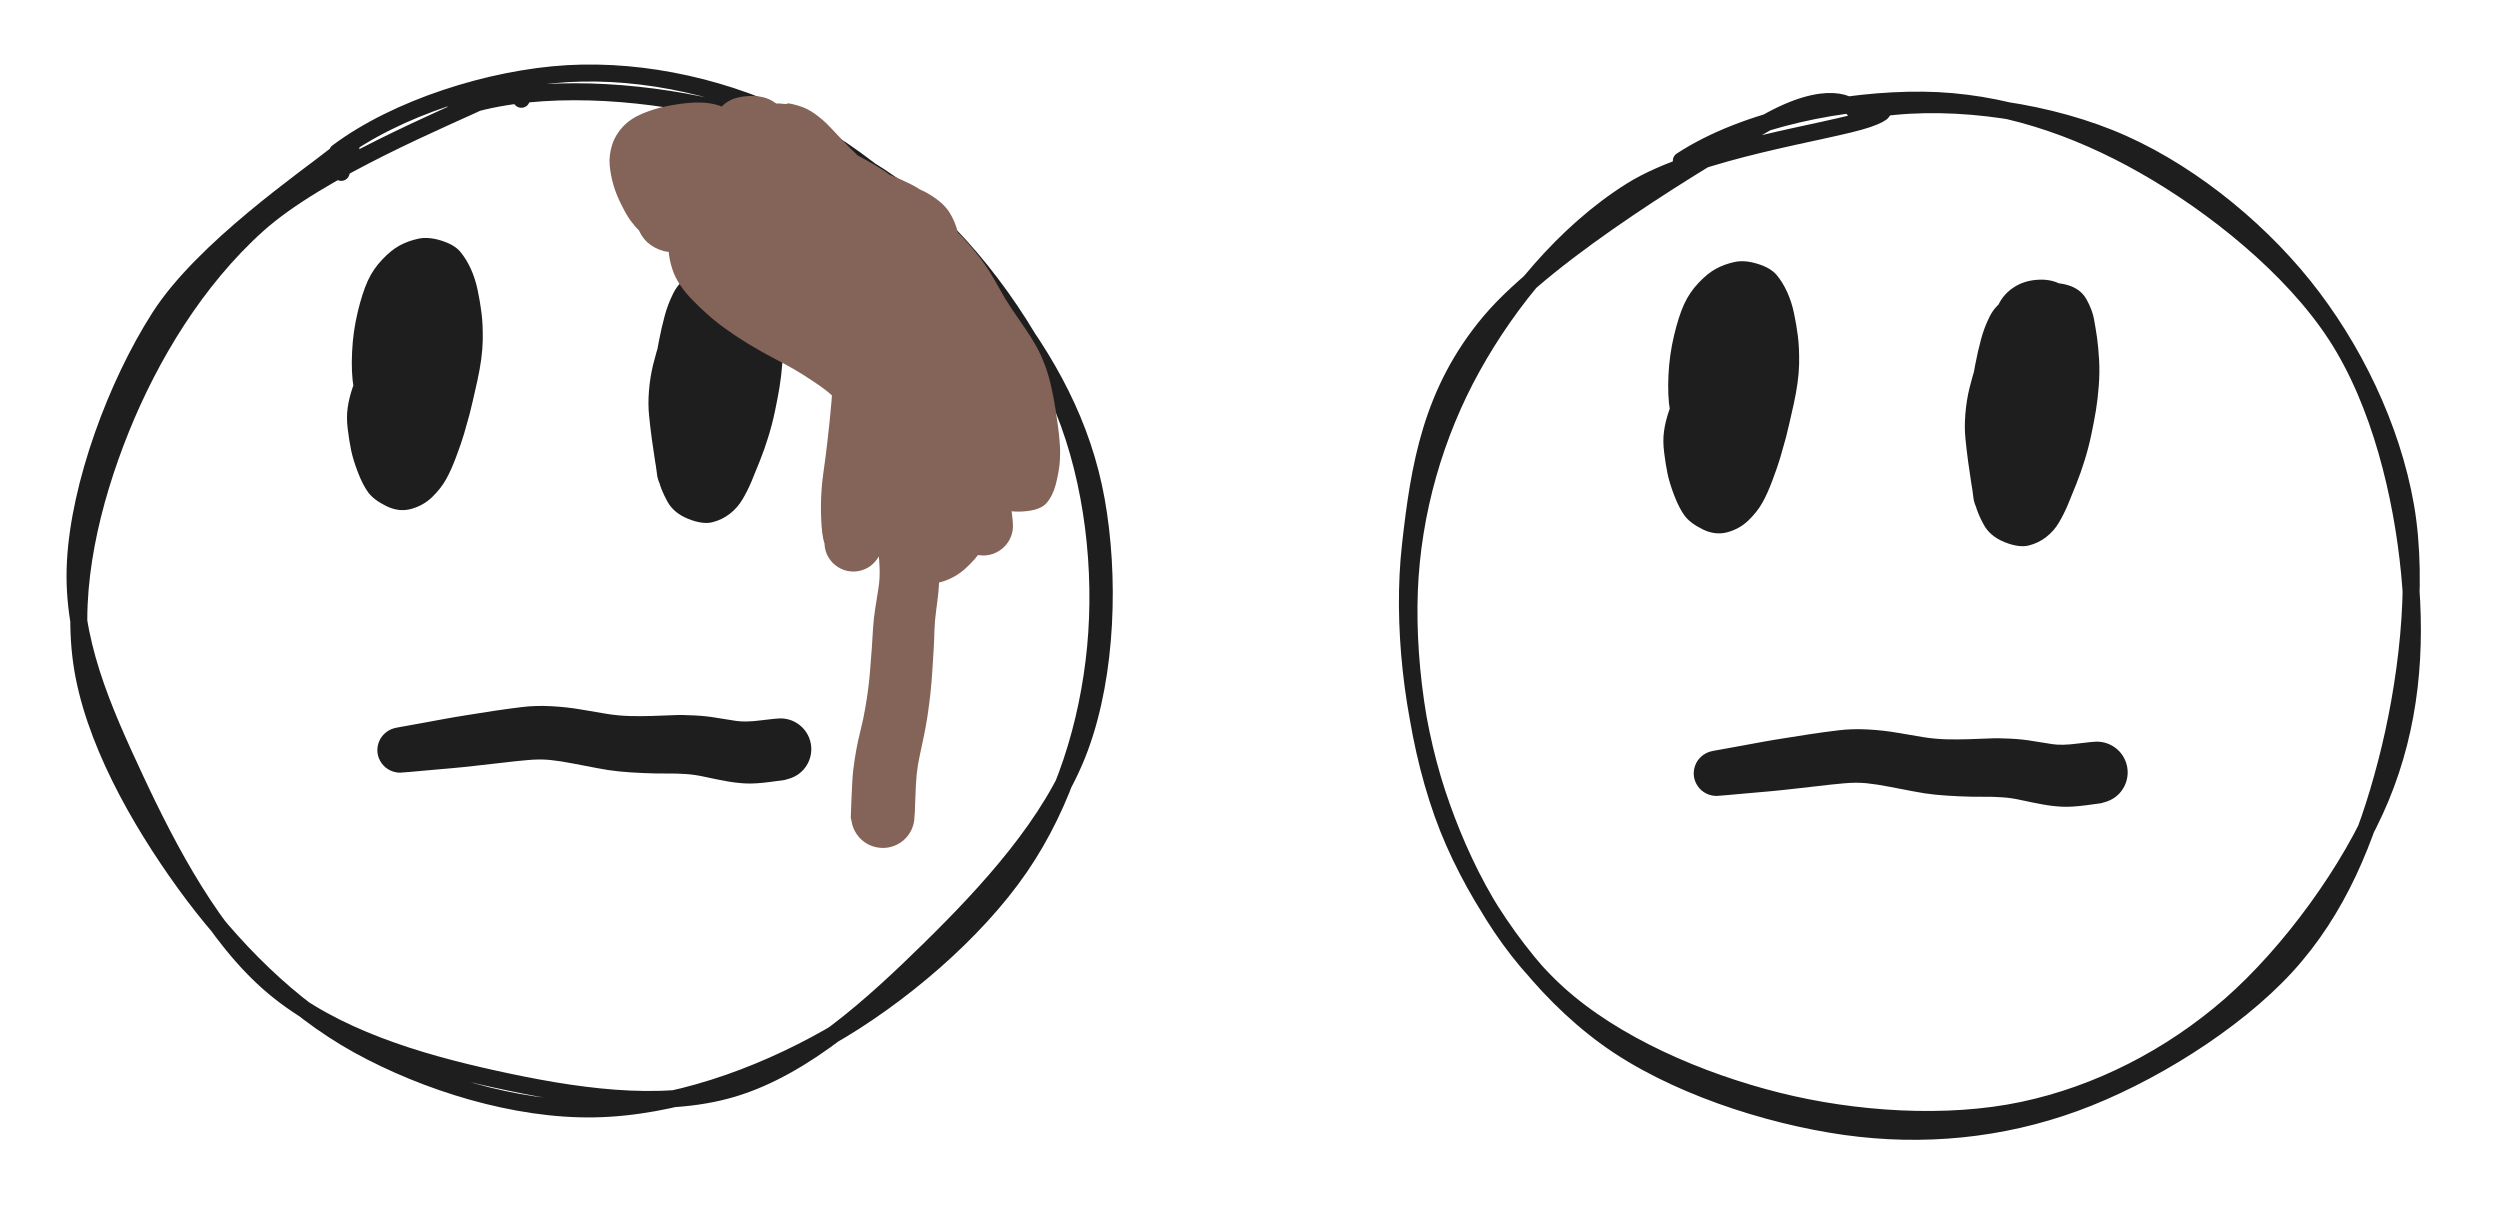
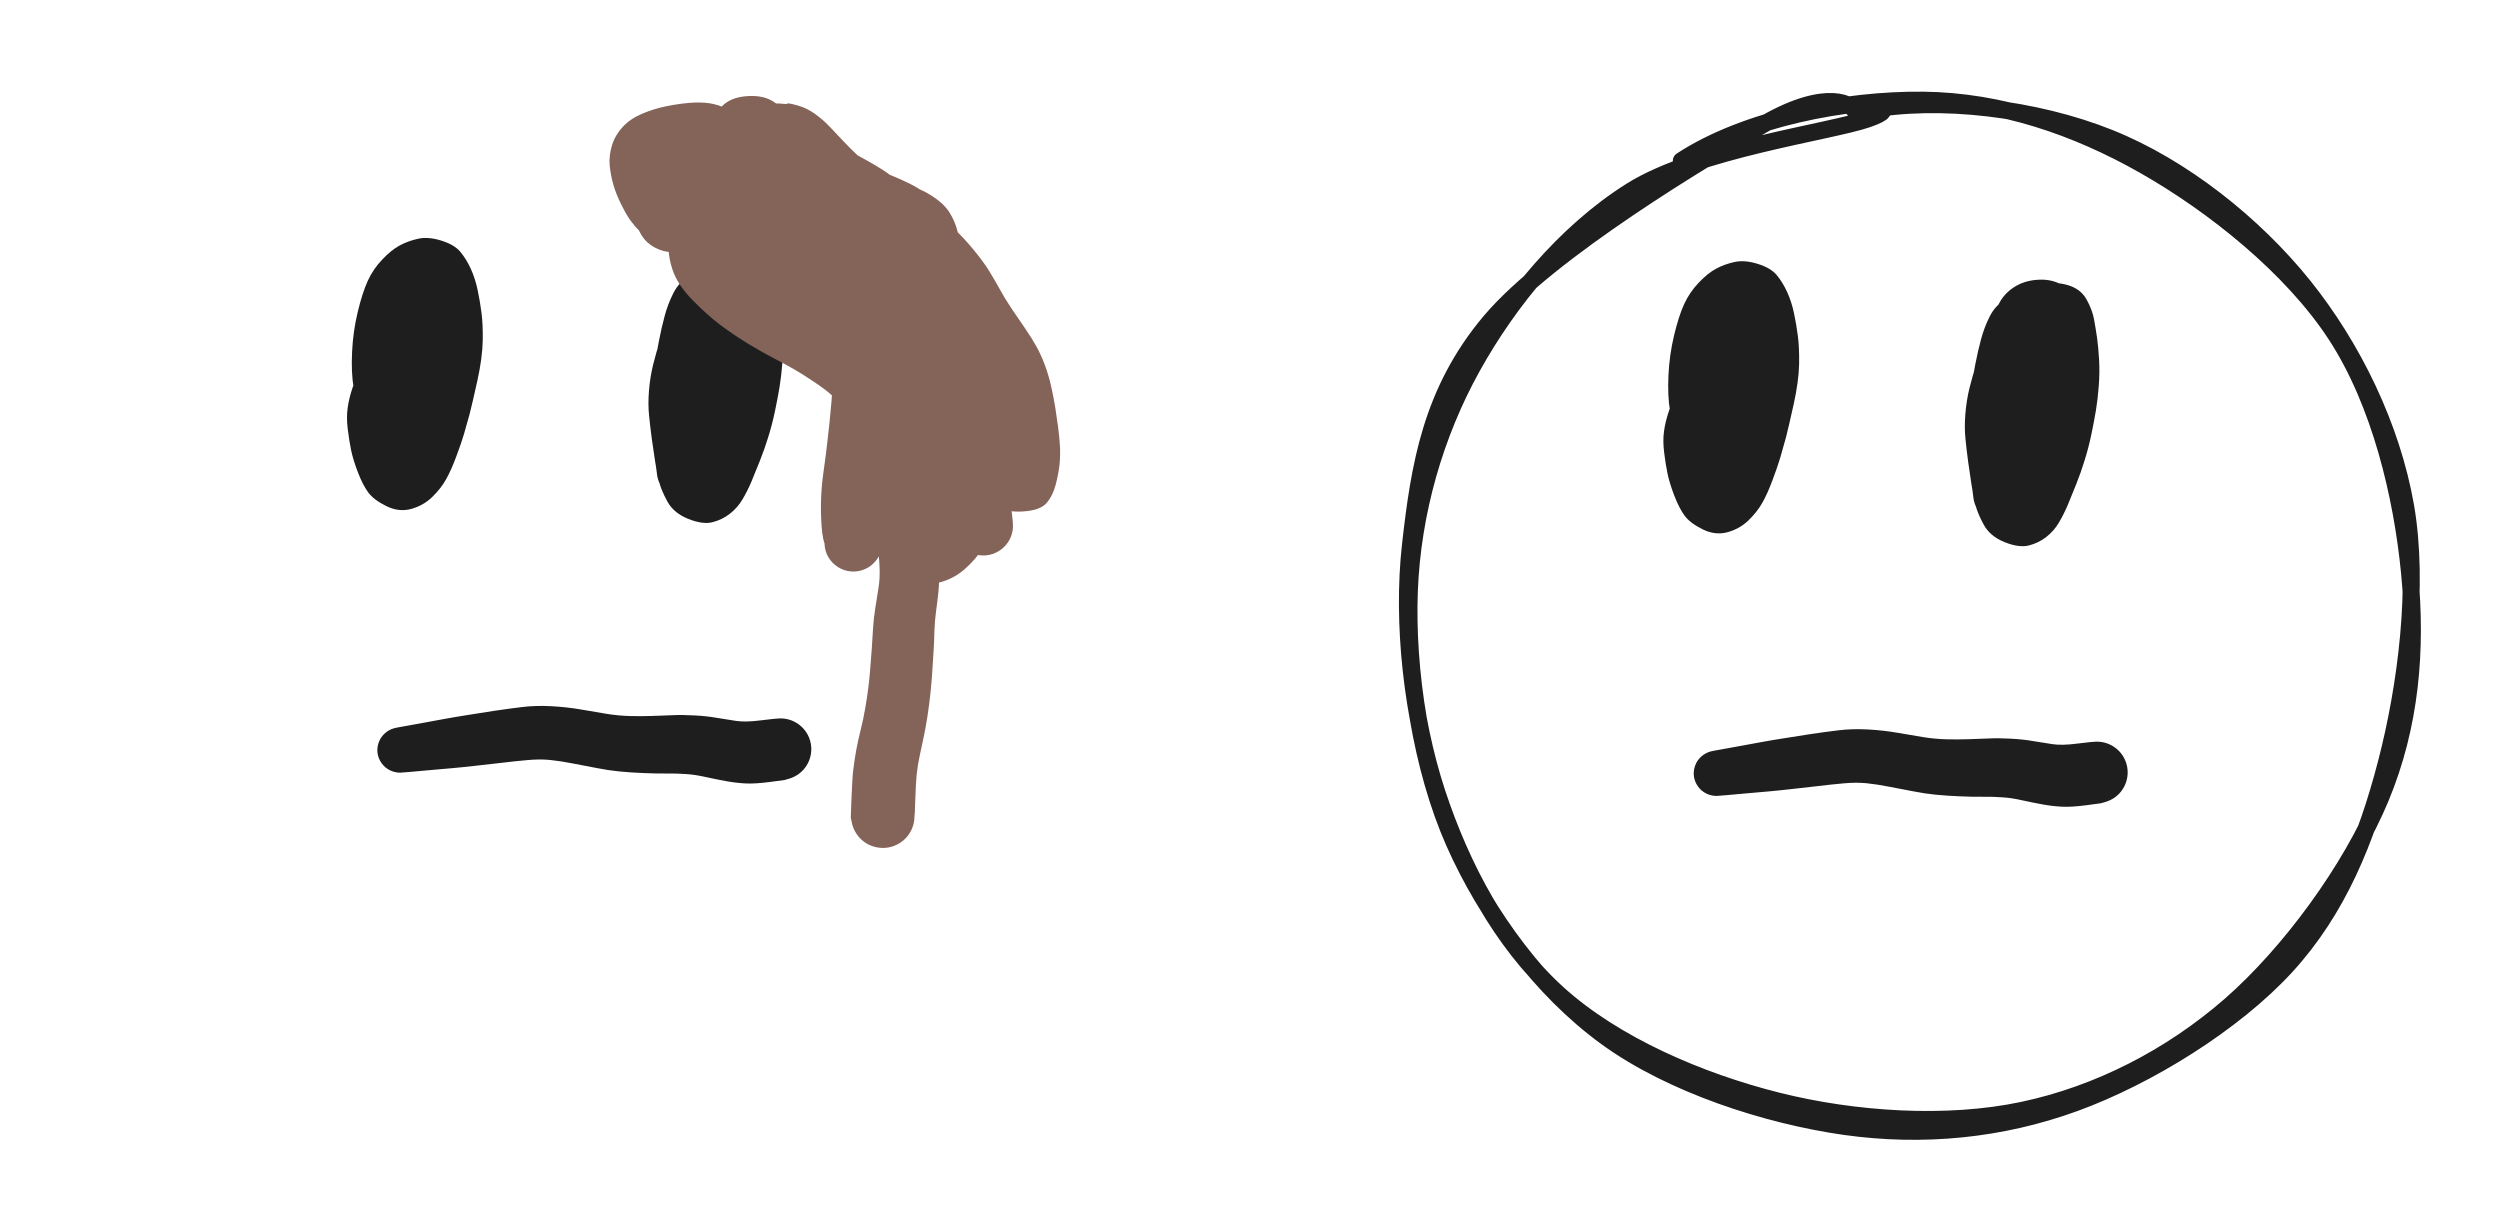
<svg xmlns="http://www.w3.org/2000/svg" viewBox="0 0 294.175 142.386" width="588.35" height="284.772">
  <path fill="#fff" d="M0 0h294.175v142.386H0z" />
-   <path d="M53.599 12.873c8.179-2.943 19.544-2.403 28.56-.576 9.017 1.827 18.365 5.577 25.53 11.54 7.164 5.962 13.908 15.524 17.44 24.25 3.54 8.713 4.641 19.079 3.79 28.074-.86 8.997-3.666 18.237-8.907 25.89-5.241 7.652-14.187 15.29-22.538 20.024-8.359 4.744-18.368 8.258-27.591 8.407-9.222.159-19.702-3.085-27.728-7.508-8.027-4.433-14.993-11.533-20.42-19.043-5.426-7.51-10.874-17.116-12.13-26.018-1.245-8.904 1.163-18.846 4.613-27.427 3.452-8.57 8.83-17.513 16.091-24.036 7.27-6.524 22.325-12.649 27.491-15.114 5.178-2.457 3.437-.778 3.549.347m-21.63 6.228c6.897-5.182 17.983-8.721 27.084-9.247 9.103-.516 19.073 1.717 27.52 6.124 8.458 4.405 17.425 12.95 23.202 20.29 5.779 7.352 9.885 14.95 11.472 23.766 1.587 8.817 1.323 20.357-1.937 29.154-3.258 8.806-10.827 16.996-17.632 23.68-6.805 6.682-14.673 13.863-23.228 16.414-8.546 2.549-19.07.845-28.057-1.137-8.997-1.981-18.868-4.903-25.899-10.773-7.03-5.87-12.403-16.112-16.296-24.445-3.895-8.343-7.554-16.516-7.076-25.582.467-9.075 4.788-20.84 9.92-28.851 5.14-8.013 17.358-16.387 20.919-19.23 3.562-2.834.025 1.308.44 2.21" stroke="#1e1e1e" stroke-width="2" fill="none" stroke-linecap="round" />
  <path fill="#1e1e1e" d="m46.702 85.616.916-.164q.927-.156 2.206-.4 1.28-.234 2.501-.46 1.221-.225 2.723-.46 1.511-.244 3.122-.492 1.603-.238 3.24-.439 1.629-.2 3.448-.103 1.83.095 3.555.396 1.726.301 3.016.51 1.29.21 2.688.252 1.407.032 2.612-.01 1.207-.033 2.34-.085 1.132-.063 2.606.02 1.474.073 2.663.286 1.198.2 2.3.365 1.101.163 2.906-.071 1.815-.236 2.402-.224.598.02 1.15.227.552.198 1.016.57.464.37.785.872.32.502.458 1.078.149.576.098 1.168-.051.592-.291 1.129-.23.546-.623.992-.395.437-.92.73-.516.292-1.096.401-.581.11-1.167.027-.585-.072-1.116-.343-.53-.262-.95-.68-.42-.417-.685-.956-.263-.53-.342-1.114-.08-.585.034-1.165.112-.59.405-1.105.294-.514.735-.906.44-.403.985-.628.543-.235 1.132-.285.589-.049 1.173.094.575.144 1.073.47.497.316.873.78.365.465.57 1.013.207.557.217 1.151.02.593-.156 1.162-.175.568-.524 1.05-.348.48-.826.828-.479.337-1.05.515l-.563.167-1.764.239q-1.765.229-2.883.168-1.119-.06-2.257-.27-1.138-.209-2.396-.482-1.25-.285-2.328-.351-1.07-.077-2.29-.064-1.229.015-2.732-.054-1.501-.059-2.79-.187-1.299-.127-2.626-.391l-2.808-.538q-1.483-.294-2.71-.42-1.229-.127-2.684.01-1.466.127-3.074.325-1.619.189-3.14.354-1.51.174-2.748.281-1.236.107-2.533.222-1.297.105-2.233.202-.927.085-1.248.098-.322.003-.636-.075-.312-.07-.605-.221-.282-.144-.532-.352-.24-.21-.428-.477-.186-.257-.308-.564-.121-.296-.164-.613-.043-.317-.005-.635.036-.328.147-.626.11-.307.286-.573.186-.268.42-.48.241-.225.524-.375.28-.159.593-.241l.313-.073ZM42.28 49.354l-.186-1.004q-.187-1.004-.484-2.75-.295-1.736-.181-4.174.114-2.437.664-4.711.541-2.263 1.18-3.662.646-1.41 1.716-2.523 1.06-1.122 2.048-1.65.978-.525 2.164-.787 1.185-.261 2.723.217 1.538.478 2.236 1.312.699.834 1.242 2.011.534 1.19.802 2.495.278 1.315.45 2.654.182 1.348.149 3.34-.043 1.994-.636 4.698-.595 2.684-.912 3.918-.329 1.225-.668 2.37-.348 1.158-.935 2.71-.577 1.552-1.18 2.613-.602 1.07-1.628 2.067-1.035.998-2.475 1.394-1.441.387-2.912-.342-1.481-.728-2.137-1.618-.645-.892-1.207-2.36-.562-1.467-.792-2.567-.23-1.109-.399-2.499-.175-1.368-.015-2.5.151-1.12.569-2.358.427-1.238.946-2.176.52-.929 1.735-1.87 1.233-.954 2.447-1.31 1.213-.356 2.92-.345 1.695.003 2.847 1.128 1.151 1.126 1.384 2.174.223 1.05.194 2.406-.028 1.356-.28 2.47-.25 1.134-.534 2.252-.27 1.126-1.02 2.449-.75 1.313-1.9 1.912-1.15.61-2.96.209-1.79-.403-2.552-1.562-.772-1.157-1.004-2.72-.22-1.544-.064-2.857.154-1.322.576-2.752.42-1.44.832-2.575.403-1.124.765-2.253.363-1.119.486-2.296.133-1.178.15-1.796.02-.608.223-1.19.215-.575.604-1.051.38-.476.9-.808.52-.333 1.115-.484.597-.142 1.209-.093.612.048 1.18.294.558.247 1.016.65.46.412.754.947.305.534.417 1.144.122.6.033 1.207-.08.606-.358 1.158-.269.551-.705.984-.436.432-.984.708-.547.276-1.162.36-.604.081-1.206-.04-.611-.118-1.137-.42-.535-.301-.95-.76-.406-.46-.653-1.022-.238-.563-.29-1.171-.043-.62.098-1.214.152-.596.485-1.115.335-.51.807-.897.482-.388 1.06-.597.576-.21 1.189-.232.614-.013 1.204.17.59.183 1.082.54.502.356.853.863.36.496.54 1.077l.18.591-.17 2.466q-.182 2.456-.488 3.477-.306 1.02-.682 2.12l-.81 2.29q-.423 1.197-.649 2.287-.236 1.092-1.476.351-1.238-.72-2.388-.938-1.16-.216-.89-1.504.28-1.29 1.203-.213.921 1.066.543 2.146-.391 1.062-.229 2.19.162 1.12.451 2.362.29 1.242-.774 1.215-1.064-.038-.415-1.054.638-1.025 1.187-2.714.547-1.699.796-2.843.247-1.153.452-2.624.206-1.46.338-2.942.131-1.49.053-2.812-.08-1.332-.373-2.907-.293-1.565-.906-.654-.622.922-1.08 2.528-.458 1.616-.585 3.44-.136 1.824.016 3.469.15 1.634.279 2.656.128 1.022.139 1.323.013.322-.056.634-.059.31-.2.602-.134.28-.343.53-.2.24-.456.436-.257.186-.543.306-.296.13-.613.173-.306.052-.622.024-.317-.028-.613-.129-.306-.1-.572-.276-.265-.166-.488-.398-.213-.233-.371-.505-.16-.28-.25-.581l-.083-.312Zm35.071 6.748-.177-1.308q-.188-1.317-.326-2.71-.139-1.395-.104-3.004.024-1.608.088-2.777.054-1.168.225-2.886.17-1.728.475-3.273.296-1.544.672-2.937.367-1.392 1.019-2.691.65-1.31 1.891-2.052 1.243-.734 2.46-.99 1.227-.256 2.248-.687 1.023-.421 2.565.016 1.533.438 2.225 1.677.691 1.228.895 2.361.203 1.123.356 2.182.145 1.07.239 2.581.083 1.513-.043 3.114-.126 1.602-.338 2.871-.212 1.27-.543 2.849-.332 1.569-.777 2.981-.433 1.421-.984 2.797-.541 1.365-1.006 2.478-.475 1.114-1.05 2.08-.567.964-1.47 1.672-.893.706-2.063 1.006-1.162.288-2.881-.408-1.7-.698-2.427-2.052-.739-1.354-.991-2.4-.25-1.025-.446-2.32-.195-1.296-.39-2.662-.187-1.378-.317-2.712-.14-1.333-.012-2.925.127-1.591.492-3.074.364-1.482.79-2.73.426-1.259.846-2.476.42-1.218.837-2.394.406-1.175 1.014-2.347.6-1.161 1.76-1.904 1.17-.753 2.71-.861 1.547-.119 2.763.514 1.206.634 1.992 1.89.775 1.257 1.15 2.528.363 1.273.529 2.421.165 1.148.234 2.774.067 1.616-.137 2.713-.203 1.107-.584 2.249-.389 1.152-.882 2.208-.482 1.054-.98 2l-.96 1.784q-.461.84-.78 1.165-.328.337-.72.572-.39.245-.825.394-.435.14-.895.172-.46.032-.924-.046-.454-.07-.872-.256-.419-.185-.79-.468-.37-.273-.652-.638-.29-.355-.488-.772-.197-.417-.279-.87-.091-.452-.074-.919.029-.458.16-.9.133-.441.36-.845.24-.396-.071 1.331-.3 1.736-.49.48-.19-1.255-.128-2.434.06-1.19.448-3.694.39-2.495.824-2.937.434-.442.992-.72.557-.287 1.171-.37.613-.093 1.225.026.61.11 1.155.409.535.3.96.758.416.458.665 1.03.249.572.302 1.19.053.619-.088 1.213-.15.605-.472 1.133-.332.53-.815.918-.482.388-1.058.607-.585.221-1.208.245-.612.022-1.212-.16-.589-.172-1.102-.536-.502-.356-.872-.85-.361-.507-.552-1.097-.181-.59-.175-1.217.017-.618.221-1.2.214-.585.592-1.07.388-.486.907-.829.52-.333 1.124-.495.605-.153 1.217-.104.622.047 1.198.281.568.246 1.038.657.46.412.773.945.306.544.429 1.153t.045 1.225q-.078.616-.357 1.168l-.267.561.24 1.542q.238 1.542-.046 3.316-.295 1.776-.614 2.101-.328.337-.72.572-.39.245-.825.394-.435.14-.895.172-.46.032-.913-.038-.455-.08-.883-.264-.419-.185-.79-.468-.37-.273-.652-.638-.29-.355-.488-.772-.197-.417-.279-.87-.091-.452-.074-.919.029-.458.16-.9.133-.441.36-.845.24-.396.107-.186-.133.21.39-.77.512-.987 1.044-1.977.532-.99.89-1.998.348-1.006.354-2.086.006-1.07.18-2.315.185-1.246 1.237-1.076 1.053.17.685 1.179-.378 1.01-.791 2.206-.404 1.195-.77 2.294-.364 1.109-.605 2.312-.24 1.203-.146 2.502.084 1.29.265 2.628.191 1.337.306 2.926.122 1.578-1.21.98-1.33-.586-.882-1.595.449-1.01.854-2.043.403-1.044.763-2.192.349-1.148.65-2.57.291-1.433.438-2.583.137-1.149.174-2.223.037-1.065-.099-2.217-.135-1.152-.254-2.398-.11-1.256 1.158-.247 1.278 1.018.04.892-1.237-.115-1.698.876-.451.99-.816 2.099-.363 1.118-.705 2.396-.342 1.277-.573 3.074-.24 1.799-.245 3.111-.015 1.304.123 2.618.136 1.303.304 2.622.177 1.309.18 1.621.001.313-.069.615-.069.312-.213.584-.144.282-.344.52-.21.24-.458.416-.257.186-.554.307-.288.11-.595.151-.307.042-.614.012-.318-.037-.615-.148-.297-.101-.553-.279-.266-.176-.47-.41-.211-.224-.36-.507-.148-.272-.23-.574l-.08-.302Z" />
  <path d="M197.843 18.91c7.63-4.99 19.356-7.223 28.452-7.122 9.085.092 17.968 3.098 26.07 7.712 8.101 4.605 17.32 11.945 22.517 19.93 5.199 7.985 7.778 18.917 8.654 27.992.874 9.065.118 17.946-3.396 26.425-3.516 8.468-10.665 18.275-17.675 24.411-7.022 6.128-15.542 10.5-24.43 12.38-8.897 1.89-19.799 1.196-28.92-1.101-9.119-2.288-19.135-6.583-25.807-12.632-6.66-6.041-11.321-14.826-14.217-23.617-2.887-8.802-4.16-19.922-3.12-29.155 1.04-9.243 2.405-18.025 9.377-26.305 6.973-8.27 25.292-19.277 32.469-23.367 7.177-4.08 10.303-2.232 10.57-1.158m1.13-.305c8.767-1.65 20.092-.217 28.67 3.223 8.588 3.43 17.037 10.157 22.849 17.382 5.812 7.226 10.401 16.605 12.033 25.97 1.62 9.368.076 21.212-2.275 30.24-2.35 9.026-5.697 17.25-11.817 23.92-6.122 6.662-16.252 12.938-24.899 16.076-8.647 3.139-17.81 4.036-26.986 2.745-9.177-1.3-20.426-4.934-28.083-10.508-7.668-5.581-14.042-14.204-17.911-22.954-3.86-8.752-5.613-20.22-5.26-29.532.353-9.321 3.036-18.504 7.391-26.36 4.347-7.844 10.949-15.882 18.716-20.748 7.758-4.864 23.375-6.908 27.828-8.45 4.452-1.55-.863-1.457-1.12-.826" stroke="#1e1e1e" stroke-width="2" fill="none" stroke-linecap="round" />
  <path fill="#1e1e1e" d="m201.6 88.353.916-.165q.928-.156 2.207-.4 1.28-.233 2.5-.459 1.221-.226 2.724-.46 1.51-.244 3.122-.493 1.602-.237 3.24-.438 1.628-.2 3.447-.104 1.83.096 3.556.397 1.726.301 3.015.51 1.29.209 2.688.252 1.407.031 2.613-.01 1.206-.033 2.34-.086 1.131-.062 2.606.021 1.473.073 2.662.285 1.198.202 2.3.365 1.102.164 2.907-.07 1.814-.236 2.401-.225.598.02 1.151.228.552.198 1.016.569.464.371.784.873.32.501.459 1.078.148.575.097 1.167-.05.593-.291 1.13-.229.545-.622.992-.395.437-.92.73-.516.292-1.097.4-.58.11-1.167.028-.585-.073-1.116-.344-.53-.261-.95-.678-.42-.418-.684-.957-.264-.53-.343-1.114-.079-.585.034-1.166.112-.59.406-1.104.293-.514.735-.907.44-.402.984-.627.544-.235 1.132-.285.59-.05 1.174.094.574.144 1.072.47.497.316.873.78.366.465.57 1.012.208.558.217 1.152.02.593-.155 1.161-.176.569-.524 1.05-.349.481-.827.828-.479.338-1.05.516l-.563.167-1.764.239q-1.765.229-2.883.168-1.118-.06-2.257-.27-1.138-.209-2.396-.483-1.25-.285-2.328-.35-1.07-.078-2.29-.064-1.228.015-2.731-.054-1.502-.06-2.79-.187-1.3-.127-2.627-.392l-2.807-.538q-1.483-.294-2.711-.42-1.228-.126-2.683.01-1.466.128-3.074.325-1.62.19-3.141.355-1.51.174-2.747.281-1.237.107-2.533.222-1.298.105-2.234.201-.927.085-1.248.099-.322.003-.636-.076-.312-.069-.605-.22-.281-.144-.532-.353-.24-.21-.428-.476-.186-.258-.308-.564-.12-.297-.164-.614-.043-.317-.005-.635.036-.328.147-.625.11-.308.286-.574.186-.267.42-.48.242-.225.524-.374.281-.16.593-.242l.313-.072Zm-4.422-36.263-.186-1.004q-.186-1.004-.483-2.75-.296-1.736-.182-4.173.114-2.437.664-4.712.542-2.263 1.18-3.661.647-1.41 1.717-2.523 1.059-1.122 2.047-1.65.978-.526 2.164-.787 1.186-.261 2.724.217 1.538.478 2.236 1.311.698.834 1.24 2.012.535 1.19.803 2.495.279 1.315.45 2.654.182 1.347.15 3.34-.044 1.994-.636 4.698-.596 2.684-.913 3.917-.329 1.226-.668 2.371-.348 1.158-.935 2.71-.577 1.552-1.18 2.612-.602 1.07-1.628 2.067-1.035.998-2.475 1.395-1.44.387-2.912-.342-1.481-.728-2.136-1.619-.646-.891-1.208-2.359-.562-1.468-.791-2.567-.231-1.109-.4-2.499-.174-1.369-.015-2.5.151-1.12.57-2.358.427-1.239.946-2.177.52-.928 1.735-1.87 1.233-.953 2.446-1.31 1.213-.355 2.92-.344 1.696.002 2.847 1.128 1.152 1.126 1.384 2.174.223 1.05.195 2.406-.029 1.356-.281 2.47-.25 1.133-.533 2.252-.272 1.126-1.02 2.449-.752 1.312-1.902 1.912-1.148.61-2.958.209-1.79-.404-2.553-1.562-.772-1.157-1.004-2.72-.219-1.545-.064-2.857.154-1.323.576-2.752.421-1.44.832-2.575.403-1.124.765-2.253.363-1.12.487-2.296.133-1.179.15-1.797.019-.608.222-1.19.215-.574.605-1.05.38-.476.9-.809.52-.333 1.115-.484.596-.141 1.208-.093.612.049 1.18.295.558.247 1.017.65.459.411.753.947.305.534.418 1.144.121.6.032 1.207-.08.606-.358 1.158-.268.551-.704.983-.436.433-.984.709-.548.276-1.163.359-.604.082-1.206-.039-.611-.119-1.136-.42-.536-.302-.95-.76-.406-.46-.654-1.022-.238-.563-.29-1.172-.043-.62.098-1.214.152-.595.485-1.115.335-.51.807-.896.482-.388 1.06-.598.577-.21 1.19-.231.613-.013 1.203.17.59.182 1.082.54.502.355.854.863.36.496.54 1.077l.18.591-.17 2.465q-.183 2.457-.489 3.477t-.681 2.12q-.388 1.093-.81 2.29-.424 1.198-.65 2.288-.235 1.091-1.476.351-1.238-.72-2.387-.938-1.16-.217-.89-1.504.28-1.29 1.202-.214.921 1.066.543 2.147-.391 1.062-.228 2.19.161 1.119.45 2.361.29 1.243-.774 1.215-1.064-.037-.415-1.054.639-1.025 1.187-2.713.547-1.7.796-2.843.247-1.154.452-2.624.206-1.461.338-2.942.132-1.491.054-2.813-.08-1.331-.374-2.906-.292-1.565-.906-.654-.622.921-1.08 2.527-.458 1.616-.584 3.44-.137 1.825.015 3.47.151 1.634.28 2.656.127 1.022.138 1.323.013.321-.056.633-.058.311-.2.603-.134.28-.342.53-.2.24-.456.435-.258.187-.544.306-.295.13-.612.174-.306.051-.623.024-.316-.028-.613-.13-.306-.1-.572-.275-.264-.166-.488-.398-.213-.234-.37-.505-.16-.281-.251-.582l-.083-.312Zm35.072 6.749-.177-1.308q-.189-1.317-.327-2.711t-.104-3.003q.025-1.608.088-2.777.054-1.168.225-2.886.17-1.729.476-3.274.295-1.543.672-2.936.366-1.392 1.018-2.691.65-1.31 1.892-2.053 1.242-.733 2.46-.989 1.226-.256 2.247-.687 1.023-.421 2.566.016 1.532.438 2.225 1.676.69 1.229.894 2.362.203 1.123.356 2.182.145 1.07.239 2.58.083 1.513-.043 3.115-.126 1.601-.338 2.871-.211 1.27-.542 2.849-.333 1.568-.778 2.98-.433 1.422-.983 2.798-.542 1.365-1.007 2.478-.475 1.113-1.05 2.08-.566.964-1.47 1.671-.893.707-2.063 1.006-1.162.289-2.88-.407-1.7-.698-2.428-2.053-.738-1.353-.99-2.399-.25-1.025-.446-2.32-.196-1.296-.39-2.663-.187-1.377-.318-2.712-.14-1.333-.012-2.924.128-1.592.492-3.074.365-1.482.79-2.73.426-1.26.846-2.477.42-1.217.837-2.394.406-1.175 1.014-2.347.6-1.16 1.76-1.903 1.17-.754 2.71-.861 1.548-.12 2.764.514 1.206.633 1.991 1.89.776 1.257 1.15 2.528.364 1.273.53 2.42.165 1.15.233 2.775.068 1.615-.137 2.713-.203 1.107-.583 2.248-.39 1.153-.882 2.208-.483 1.055-.98 2-.508.947-.96 1.785-.462.84-.78 1.165-.329.337-.72.572-.391.244-.825.394-.435.14-.895.172-.46.032-.925-.047-.453-.07-.872-.255-.419-.186-.79-.468-.37-.273-.651-.639-.29-.354-.488-.771-.198-.417-.28-.87-.091-.452-.074-.919.03-.458.161-.9.132-.441.36-.846.24-.395-.072 1.332-.3 1.736-.49.48t-.128-2.435q.061-1.189.449-3.693.389-2.495.823-2.937.435-.443.993-.72.556-.287 1.17-.37.614-.093 1.225.026.61.109 1.155.408.536.301.96.758.416.459.665 1.03.249.572.302 1.19.054.62-.088 1.214-.15.605-.472 1.133-.332.53-.814.918-.483.388-1.058.607-.586.22-1.209.244-.612.023-1.212-.158-.588-.173-1.102-.538-.502-.355-.872-.85-.36-.506-.552-1.096-.18-.591-.175-1.218.018-.618.221-1.2.214-.584.592-1.07.388-.486.907-.828.52-.333 1.124-.496.605-.152 1.217-.104.622.047 1.199.282.568.246 1.037.657.46.412.774.944.305.544.428 1.153.123.61.045 1.226t-.356 1.168l-.268.56.24 1.543q.238 1.542-.046 3.316-.295 1.775-.614 2.101-.328.337-.72.572-.39.244-.824.394-.435.14-.895.172-.46.032-.914-.038-.454-.08-.883-.264-.419-.186-.79-.468-.37-.273-.651-.639-.29-.354-.488-.771-.198-.417-.28-.87-.091-.452-.074-.919.03-.458.161-.9.132-.441.36-.846.24-.395.106-.186-.133.21.39-.769.512-.988 1.044-1.978t.89-1.997q.349-1.006.354-2.087.006-1.07.18-2.315.185-1.246 1.238-1.075 1.052.17.684 1.178-.378 1.01-.791 2.207-.403 1.194-.77 2.293-.364 1.11-.605 2.313-.24 1.203-.145 2.502.084 1.29.265 2.628.19 1.336.305 2.925.123 1.578-1.21.982-1.33-.587-.882-1.597.45-1.009.854-2.043.404-1.043.763-2.192.35-1.147.651-2.57.29-1.432.438-2.582.137-1.15.173-2.224.037-1.064-.098-2.217-.136-1.152-.254-2.397-.11-1.257 1.157-.248 1.278 1.018.04.893-1.237-.115-1.698.876-.451.99-.816 2.098-.363 1.119-.705 2.396-.341 1.278-.572 3.075-.241 1.799-.245 3.111-.015 1.304.122 2.617.136 1.304.305 2.623.177 1.308.179 1.62.002.313-.069.615-.068.312-.213.584-.144.282-.343.521-.21.24-.459.415-.257.187-.554.307-.288.11-.595.152-.307.041-.614.012-.318-.038-.615-.149-.296-.1-.552-.278-.266-.176-.47-.41-.212-.224-.361-.507-.148-.273-.23-.574l-.08-.302Z" />
  <path fill="#846358" d="m74.795 26.706-.498-.618q-.486-.61-1.163-1.962-.676-1.341-.98-2.47-.314-1.119-.414-2.236-.091-1.118.271-2.317.364-1.19 1.252-2.157.898-.97 2.292-1.562 1.412-.595 2.837-.879 1.424-.293 2.741-.4 1.318-.109 2.379.05 1.06.16 2.164.707 1.103.547 2.063 1.749.97 1.2 1.264 2.331.286 1.142.198 2.577-.089 1.435-.707 2.679-.619 1.244-1.695 2.318-1.084 1.085-2.275 1.751-1.182.665-2.41.912-1.228.247-2.44.007-1.214-.24-2.445-1.132-1.21-.896-1.955-2.37-.755-1.471-1.07-2.69-.306-1.21-.207-2.717.108-1.508 1.291-2.687 1.173-1.178 2.836-1.413 1.654-.234 3.103.407 1.448.632 2.544 1.876 1.086 1.235 1.593 2.448.507 1.213.72 2.264.225 1.06-.018 2.545-.236 1.465-.776 2.396-.541.921-1.643 1.878-1.102.956-2.768 1.393-1.666.438-2.763.163-1.079-.288-1.89-.986-.802-.709-1.323-2.101-.512-1.394-.548-2.48-.034-1.074.203-2.156.238-1.072.787-2.014.537-.95 2.196-2.184 1.669-1.245 3.378-1.81 1.71-.564 3.514-.808 1.793-.243 2.892-.18 1.09.075 2.189.37 1.1.295 2.942 1.307 1.841 1.002 3.26 2.314 1.419 1.311 2.566 2.78 1.136 1.461 1.758 2.628.621 1.158 1.287 2.793.664 1.626 1.037 3.038.371 1.403.513 2.746.141 1.344-.502 3.076-.652 1.743-2.175 2.797-1.532 1.055-3.608 1.073-2.087.02-3.9-.925-1.804-.957-2.97-2.11-1.164-1.145-1.851-2.273-.696-1.116-.888-2.978-.193-1.87.359-3.015.551-1.144 1.548-1.683 1.008-.53 2.276-.63 1.28-.093 2.687.24 1.407.335 3.052 1.152 1.646.827 2.527 1.525.89.686 1.716 2.018.815 1.322.542 3.256-.271 1.944-1.606 2.892t-2.57 1.216q-1.226.267-3.15.063-1.924-.194-3.529-1.016-1.614-.82-2.637-1.964-1.034-1.152-1.61-2.345-.574-1.194-.885-2.595-.31-1.39-.347-3.01-.048-1.619 1.084-3.023 1.133-1.395 2.186-1.669 1.061-.285 2.325-.123 1.273.161 2.239.737.977.584 1.755 1.639.779 1.055.766 2.227-.011 1.183-.458 2.282-.445 1.11-1.931 1.836-1.476.725-2.718.943-1.232.218-2.87.268-1.638.05-3.025-.206-1.377-.258-2.454-.829-1.076-.57-1.812-1.682-.747-1.12-.397-3.084.338-1.974 1.848-3.046 1.51-1.072 2.758-1.544 1.248-.471 2.37-.755 1.121-.293 1.14-.295.02-.003.47-.034.45-.03.895.05.445.082.853.259.409.187.769.46.36.275.64.63.27.358.455.756.197.408.277.851.081.453.061.9-.03.448-.163.88-.134.432-.364.816-.23.394-.55.71-.319.326-.701.56-.382.233-.819.362-.425.139-1.573.304-1.14.154-.754 1.586.384 1.421 1.607 2.406 1.222.975 2.652 1.921l2.625 1.724q1.187.798 2.183 1.44.995.642 1.893 1.237.888.597 2.277 1.62 1.39 1.022 2.67 2.504 1.28 1.481 2.04 2.993.76 1.512 1.033 2.706.281 1.183.467 3.156.197 1.972-.242 4.17-.438 2.209-.968 3.663-.518 1.463-1.04 2.603-.512 1.14-.932 1.983-.411.843-.626 1.195-.224.353-.52.635-.293.292-.648.502-.355.21-.753.324-.388.113-.799.138-.411.016-.815-.06-.404-.077-.782-.258-.376-.171-.694-.431-.328-.259-.574-.588-.245-.32-.418-.7-.163-.382-.227-.787-.065-.405-.041-.822.035-.409.154-.798.129-.391.55 1.378.421 1.77-.197.855-.62-.926-.786-2.376-.166-1.451-.147-3.32.02-1.87.29-3.753.27-1.884.434-3.349.167-1.455.305-2.746.127-1.298.221-2.391.083-1.101.163-3.12.069-2.028.011-3.867-.058-1.848-.196-3.242-.127-1.386-.33-2.59-.204-1.203.705-.448.91.755-.027 1.285-.938.53.293 1.646 1.242 1.123 1.914 1.99.673.868 1.335 1.737.664.88 1.369 1.833.704.954 1.66 2.722.954 1.758 1.62 3.02.654 1.254 1.366 2.64.713 1.388 1.09 2.386.379 1.008.669 2.18.3 1.18.32 1.249.02.068.032.46.011.381-.068.765-.08.375-.244.73-.166.345-.418.642-.241.305-.554.529-.312.234-.665.382-.363.15-.748.213-.375.06-.763.032-.388-.038-.758-.16-.36-.122-.69-.33-.331-.207-.592-.495-.27-.276-.467-.613-.187-.338-.297-.706-.102-.38-.36-1.839-.25-1.47-.688-2.924-.44-1.464-1.095-3.464-.644-2.002-.998-3.125-.355-1.132-.698-2.176-.353-1.042-.667-2.09-.314-1.056-.768-2.842-.455-1.795-.66-3.09-.216-1.292.695-3.211.9-1.928 2.695-2.454 1.786-.524 3.73-.03 1.932.484 3.342 1.434 1.4.95 2.342 1.721.932.772 1.928 1.94.996 1.166 2.027 2.6 1.032 1.435 1.59 2.5.557 1.055.922 2.267.368 1.222.429 2.344.06 1.121-.375 2.15-.428 1.016-2.426 1.76-1.988.744-3.558.109-1.56-.647-2.512-1.265-.961-.616-2.31-1.927-1.347-1.311-2.365-2.415-1.016-1.093-1.87-2.118-.857-1.034-1.563-1.998-.704-.955-1.272-1.867-.567-.912-1.34-2.745-.784-1.841-1.15-3.194-.363-1.344-.427-2.415-.054-1.072.52-2.866.565-1.791 1.915-2.852 1.341-1.05 2.501-1.429 1.17-.37 2.536-.575 1.366-.195 2.829-.05 1.472.144 2.994 1.098 1.53.944 2.22 2.01.69 1.078 1.027 2.445.338 1.377.154 2.926-.175 1.537-.88 2.601-.704 1.054-1.99 1.985-1.288.931-3.077 1.204-1.788.282-2.996-.069-1.207-.34-2.849-1.511-1.632-1.172-2.492-2.307-.861-1.145-1.669-2.488-.799-1.355-1.231-2.538-.433-1.183-.191-3.274.234-2.07 1.091-2.893.868-.824 2.228-1.139 1.371-.307 3.072-.042 1.71.263 2.961.78 1.25.516 2.257 1.016.998.51 1.705 1.04.709.54.976.878.27.347.445.747.185.398.264.832.079.433.056.86-.032.438-.157.859-.134.422-.356.795-.232.374-.543.689-.302.303-.684.536-.373.223-.79.35-.415.137-.857.156-.43.028-.864-.045-.435-.082-.832-.26-.398-.179-.738-.455-.349-.266 1.658.098 2.009.374.38.494-1.619.118-3.043-.487-1.424-.604-2.447-1.232-1.022-.619-2.376-1.525-1.344-.908-2.387-1.827-1.041-.908-1.978-1.79-.94-.903-1.756-1.791-.828-.897-1.51-.946-.685-.059-1.102-.235-.426-.164-.796-.437-.368-.263-.659-.617-.288-.344-.495-.75-.196-.408-.296-.848-.102-.45-.093-.906.01-.455.131-.896.124-.43.342-.833.22-.393.537-.729.308-.334.687-.587.381-.243.805-.392.434-.15.881-.2.459-.042.912.028.442.061 1.593.955 1.151.904 1.985 1.619.832.704 1.494 1.27.66.557.978.888.325.319.56.71.235.393.364.83.13.436.162.896.02.451-.06.896-.08.455-.277.865-.185.419-.47.78-.285.351-.642.622-.365.281-.784.47-.408.186-.862.267-.453.082-.9.052-.46-.04-.892-.172-.442-.132-.826-.363-.386-.24-1.493-.888-1.106-.647-2.129-1.417-1.011-.761-1.975-1.468-.953-.709.98-1.627 1.935-.917 2.09-2.533.155-1.615 1.095-1.006.939.6 2.33 1.188 1.39.58 2.573 1.186 1.182.607 2.399 1.25 1.216.632 2.395 1.29 1.187.647 2.172 1.29.987.654 1.993 1.527 1.008.882 1.934 1.685.927.813 2.156 1.767 1.23.964 2.284 1.962 1.065 1.006 2.162 2.33 1.11 1.334 1.815 2.45.698 1.126 1.3 2.225.594 1.1 1.377 2.266.795 1.174 1.6 2.346.815 1.182 1.35 2.159.535.967.961 2.1.435 1.122.76 2.551.323 1.42.502 2.596.18 1.177.325 2.247.146 1.08.215 2.19.06 1.113-.047 2.187-.118 1.065-.447 2.361-.34 1.297-1.078 2.174-.74.867-2.792.994-2.053.116-2.863-.571-.82-.697-1.441-1.854-.631-1.156-1.009-2.305-.379-1.16-.894-2.806-.515-1.645-.778-2.84-.262-1.187-.617-2.693-.355-1.505-.682-2.874-.318-1.38.897-.606 1.224.763 2.375.547 1.151-.217.35 1.163-.813 1.382-1.553 2.773-.74 1.392-1.53 2.862-.79 1.469-1.309 2.407-.51.927-1.548 2.208-1.038 1.27-2.959 1.4-1.93.13-2.847-.534-.918-.673-1.519-1.752-.591-1.09-1.01-2.396-.41-1.317-.604-2.37-.203-1.053-.397-2.338-.193-1.276-.28-2.142-.088-.876-.035-1.307.051-.441.207-.856.156-.414.4-.77.253-.368.576-.664.335-.287.72-.5.386-.204.815-.313.43-.108.864-.107.444 0 .871.104.428.104.818.303.39.2.722.488.333.298.584.658.25.36.407.772.156.403.215.839.049.437-.239 2.04-.299 1.595-.66 3.097-.362 1.502-.637 2.68-.274 1.177-.508 2.58-.235 1.395-.385 2.525-.138 1.14-.247 2.274-.099 1.134-1.495-.312-1.388-1.457-2.481-1.48-1.093-.024-.155-1.07.948-1.046 1.783-1.957.825-.918 2.05-2.305 1.225-1.387 2.219-2.319.982-.94 1.937-1.564.957-.614 2.405-.87 1.449-.257 2.768.17 1.308.418 2.335 1.742 1.037 1.323 1.52 2.812.496 1.497.802 3.383.306 1.886.478 2.932.163 1.058.289 2.06.125 1.002.112 1.428-.004.414-.12.833-.115.41-.317.78-.212.372-.503.684-.291.312-.643.54-.353.23-.757.376-.404.145-.823.182-.429.038-.851-.026-.411-.056-.808-.224-.394-.158-.74-.404-.348-.256-.614-.583-.275-.316-.469-.704-.182-.379-.28-.8-.086-.411-.268-1.76-.183-1.347-.347-2.485-.164-1.138-.222-2.311-.068-1.172.21-2.33.267-1.156.101-.891-.175.276-.029-.137.138-.403.37-.767.235-.355.549-.65.313-.294.688-.506.375-.213.793-.33.408-.115.84-.124.432-.018.849.077.426.094.804.275.389.19.72.468.33.278.589.626.247.34.413.742.165.401.233.826.067.425.023.844-.043.43-.075 1.978-.043 1.55-.528 3.11-.485 1.558-1.102 2.893-.615 1.345-1.312 2.458-.705 1.125-1.935 2.25t-2.84 1.606q-1.622.472-2.82.19-1.2-.292-2.4-1.472-1.207-1.168-1.835-2.375-.626-1.197-1.045-2.351-.409-1.156-.658-2.403-.25-1.248-.233-2.764.017-1.516.33-2.113.312-.598.611-.92.299-.334.668-.586.371-.242.784-.398.422-.159.86-.208.448-.04.89.011.431.063.847.228.415.156.784.42.357.253.654.587.288.334.493.73.205.396.305.837.098.43.098.874-.01.446-.124.875-.103.428-.323.82-.209.392.114-1.024.322-1.426.679.17.356 1.587.572 3.031.206 1.446.32 2.662.112 1.205.142 3.21.029 2.004-.078 3.078-.108 1.064-.276 2.287-.167 1.224-.2 2.328-.02 1.113-.096 2.344-.065 1.23-.157 2.494-.081 1.262-.218 2.562-.147 1.302-.33 2.558-.192 1.267-.417 2.357-.228 1.08-.494 2.317-.268 1.227-.38 2.332-.103 1.104-.16 2.918-.048 1.813-.127 2.419-.07.605-.328 1.154-.259.55-.684.991-.424.441-.972.717-.537.285-1.14.376-.603.092-1.203-.018-.61-.1-1.143-.39-.534-.292-.948-.74-.414-.449-.67-1-.248-.561-.31-1.168-.062-.607.08-1.202.132-.593.455-1.11.322-.529.784-.914.473-.387 1.037-.615.576-.22 1.189-.242.601-.03 1.19.142.588.173 1.089.519.5.345.87.83.359.497.549 1.076.189.58.18 1.187.003.615-.202 1.188-.205.573-.574 1.056-.378.485-.887.827-.51.331-1.094.491-.593.161-1.196.111-.61-.038-1.176-.264-.567-.236-1.023-.629-.468-.4-.773-.934-.313-.523-.434-1.122l-.131-.598.084-2.282q.083-2.292.22-3.44.14-1.14.348-2.278.21-1.138.512-2.33.303-1.191.535-2.534.232-1.344.367-2.432.137-1.078.226-2.28.1-1.205.187-2.427.078-1.212.147-2.341.068-1.14.266-2.357.187-1.227.37-2.341.18-1.124.127-2.409-.042-1.286-.26-2.447t-.43-2.425q-.21-1.263-.454-2.39-.235-1.139-.077-3.027.168-1.89.467-2.213.299-.333.668-.585.371-.242.784-.398.422-.159.86-.208.448-.04.89.011.431.063.847.228.415.156.784.42.357.253.654.587.288.334.493.73.205.396.305.837.098.43.098.874-.01.446-.124.875-.103.428-.323.82-.209.392.137.335.345-.056.48 1.086.123 1.134.78-.126.655-1.27 1.087-2.852.442-1.583.424-2.68-.019-1.108.127-1.521.138-.403.37-.767.235-.355.549-.65.313-.294.688-.506.375-.213.783-.328.418-.117.85-.126.432-.018.849.077.426.094.804.275.389.19.72.468.33.278.589.626.247.34.413.742.165.401.233.826.067.425.023.844-.043.43-.08 1.272-.039.833.104 1.964.153 1.13.376 2.624.22 1.483.208 1.909-.003.424-.118.843-.116.41-.318.78-.212.372-.503.684-.281.31-.643.54-.353.23-.757.376-.404.145-.823.182-.429.038-.841-.028-.421-.054-.818-.222-.394-.158-.74-.404-.348-.256-.614-.583-.275-.316-.469-.704-.182-.379-.278-.79-.088-.421-.087-.563.001-.141-.133-1.284-.125-1.143-.371-2.593-.237-1.452.219-2.855.465-1.406-.374-.747-.848.67-1.976 2.023-1.138 1.365-1.924 2.41-.796 1.057-1.689 2.065-.904 1-2.025 1.89-1.122.878-2.25.89-1.13 0-2.246-.857-1.114-.849-1.505-2.027-.392-1.178-.234-2.47.17-1.285.34-2.479.172-1.194.407-2.668.242-1.486.588-3.632.345-2.146.687-3.645.353-1.491.406-1.922.051-.441.207-.856.156-.414.4-.77.253-.368.576-.664.325-.286.72-.5.386-.204.815-.313.42-.107.864-.107t.871.104q.428.104.818.303.39.2.722.488.333.298.584.658.25.36.407.772.156.403.215.839l.13 1.183q.07.747.248 1.985.168 1.238-.088 2.333-.265 1.095-1.344.807-1.088-.287-.507-1.364.58-1.078 1.367-2.648.778-1.558 1.528-3.022.75-1.464 1.508-2.656.755-1.202 1.835-2.095 1.08-.893 2.859-.8 1.767.083 2.687 1.36.93 1.278 1.166 2.507.227 1.23.497 2.405.26 1.176.765 2.964.503 1.779 1.028 3.272.524 1.483 1.046 2.734.514 1.263-.988.901-1.502-.362-2.715.59-1.225.942-1.045-.263.179-1.215-.002-2.623-.179-1.399-.44-2.887-.262-1.478-.628-2.62-.368-1.15-.93-2.094-.551-.944-1.25-1.93-.697-.975-1.304-1.882-.615-.895-1.22-2.004-.604-1.109-1.25-2.152-.635-1.044-1.336-1.898-.701-.853-1.823-1.832-1.12-.978-2.333-1.884-1.203-.907-2.005-1.615-.812-.708-1.862-1.605-1.049-.887-2.06-1.497-1-.612-2.16-1.201-1.17-.589-2.318-1.17-1.149-.581-2.189-1.036-1.04-.454-2.085-.939-1.053-.473-1.976-1.104-.913-.634-1.91-1.518-.99-.895-1.642-2.36-.643-1.468-.36-2.586.274-1.107 1.289-1.81 1.006-.69 2.672-.755 1.667-.064 2.745.598 1.09.67 1.956 1.33.867.659 1.93 1.433 1.064.775 2.062 1.366 1.008.59 1.326.92.325.32.56.712.235.392.364.828.13.437.162.897.02.451-.06.896-.08.455-.277.865-.185.419-.47.78-.285.351-.642.622-.365.281-.784.47-.408.186-.862.267-.453.082-.9.052-.46-.04-.892-.172-.442-.132-.826-.363-.386-.24-.946-.73-.57-.478-1.549-1.374-.978-.887-1.807-1.794-.82-.908.256-.126 1.084.782.667.606-.426-.164-.796-.437-.368-.263-.659-.617-.288-.344-.495-.75-.196-.408-.296-.848-.102-.45-.093-.906.01-.455.133-.886.122-.44.34-.843.22-.393.537-.729.308-.334.689-.577.38-.253.803-.402.434-.15.881-.2.459-.042.912.028.442.061.52-.03.08-.091 1.201.221 1.122.312 2.086 1.02.962.697 1.741 1.53.789.832 1.59 1.682.803.86 1.725 1.714.925.864 2.035 1.611 1.122.757 1.673 1.701.562.943 2.692 1.25 2.13.307 2.398.645.27.347.445.747.185.398.264.832.079.433.056.86-.032.438-.157.859-.134.422-.356.795-.232.374-.543.689-.302.303-.684.536-.373.223-.79.35-.415.137-.857.156-.43.028-.864-.045-.435-.082-.832-.26-.398-.179-.738-.455-.349-.266-.929-.601-.569-.327-1.905-.883-1.327-.557-.565-1.558.764-.991 1.343.151.58 1.153 1.773 1.92 1.184.768-.407.792-1.581.022-1.41 1.512.173 1.5.604 2.744.44 1.242 1.42 2.735.98 1.502 1.709 2.341.73.84 1.655 1.714.936.882 2.55 2.591 1.613 1.7.928 2.68-.686.97-1.103-.325-.418-1.296-1.08-2.316-.664-1.02-2-2.313-1.345-1.291-2.401-2.833-1.056-1.543-.824-.272.223 1.271.714 2.96.48 1.692.868 2.76l.787 2.163q.403 1.116 1.117 3.108.725 2.001 1.29 3.943.576 1.94.77 3.448.194 1.508.207 1.9.011.381-.068.765-.08.375-.244.73-.166.345-.418.642-.241.305-.554.529-.312.234-.665.382-.363.15-.748.213-.375.06-.763.032-.388-.038-.758-.16-.36-.122-.69-.33-.331-.207-.592-.495-.27-.276-.467-.613-.187-.338-.297-.706-.102-.38-.146-.778-.034-.399-.261-1.559-.228-1.16-.742-2.352-.504-1.183-1.111-2.24-.598-1.06-1.627-2.404-1.02-1.346-2.43-3.042-1.41-1.696-2.14-2.536l-1.518-1.752q-.79-.912-1.448-1.822-.66-.92-1.244-2.708-.597-1.796-.251-3.195.345-1.399 1.305-2.356.96-.958 1.95-1.546.99-.598 2.013-1.01 1.025-.41 2.249-.536 1.223-.135 2.763.585 1.542.73 2.024 1.684.481.944.635 2.225.153 1.28.226 2.492.072 1.201.127 3.1.047 1.912.012 3.965-.045 2.055-.115 3.174-.06 1.119-.152 2.23-.092 1.113-.175 2.366-.092 1.253-.14 2.693-.047 1.44-.01 4.027.037 2.579-.382 3.806-.43 1.219.045 3.021.475 1.793.26 2.145-.224.353-.52.635-.293.292-.648.502-.355.21-.753.324-.388.113-.799.138-.411.016-.815-.06-.404-.077-.782-.258-.376-.171-.694-.431-.328-.259-.574-.588-.245-.32-.418-.7-.163-.382-.227-.787-.065-.405-.04-.812.034-.419.153-.808.129-.391.499-1.016.368-.635.976-1.808.618-1.173 1.046-2.19.416-1.025.73-2.359.302-1.343.2-2.62-.092-1.28-.384-2.39-.292-1.111-.844-2.056-.561-.943-1.338-1.686-.778-.752-2.241-1.725-1.465-.982-2.439-1.536-.974-.565-2.297-1.243-1.313-.68-3.027-1.71-1.705-1.04-3.287-2.219-1.573-1.18-3.343-2.999-1.761-1.83-2.307-3.552-.555-1.711-.452-3.188.104-1.468.877-2.844.775-1.356 1.811-2.122 1.028-.755 2.177-1.213 1.148-.468 2.891-.785 1.755-.308 2.205-.339.45-.03.894.05.444.072.853.259t.769.46q.36.275.64.63.27.358.455.756.187.41.277.851.081.453.061.9-.03.448-.163.88-.134.432-.364.816-.23.394-.55.71-.32.316-.701.56-.382.233-.819.362-.425.139-.839.215-.403.075-1.372-.45-.97-.525-.779-1.65.2-1.138 1.68-1.388 1.479-.251.906.957-.575 1.198.195 2.486.769 1.278 1.837.67 1.068-.61 1.509.562.44 1.162 1.634 1.485 1.194.322.282 1.414-.913 1.083-1.954.699-1.031-.385-.223-1.645.807-1.27 1.902-.56 1.095.71.782-.338-.313-1.048-1.033-2.413-.71-1.368-1.538-2.416-.83-1.058-1.696-1.87-.867-.81-2.167-1.472-1.302-.671-2.37-.658-1.066.023-2.102.274-1.047.243-2.112.65-1.067.396-2.401-.069-1.336-.475-.662-1.384.676-.898 1.12-2.17.454-1.262.322-.154-.133 1.108.719.316.843-.78-.418-.7-1.27.091-2.374.654-1.106.554-.878 1.714.226 1.15.649 1.81.422.658.57.931.159.281.24.583.081.302.083.614.002.313-.068.615-.069.312-.212.594-.134.28-.343.52-.2.24-.459.416-.257.186-.544.306-.297.11-.603.162-.308.042-.616.003-.316-.028-.614-.14-.296-.1-.552-.278-.266-.175-.478-.4l-.213-.233Z" />
  <path fill="#846358" d="m110.025 59.504-.403-.814q-.414-.822-.897-2.007-.494-1.185-.34-2.356.145-1.17 1.248-1.965 1.103-.796 2.744-.16 1.66.643 2.264 1.893.605 1.26.835 2.44.23 1.18-.195 3.185-.434 2.007-1.38 3.144-.925 1.144-2.325 1.616-1.389.471-2.975-.364-1.587-.834-1.973-1.902-.386-1.058.081-3.2.457-2.14 2.404-2.889 1.936-.756 2.466-.868.53-.112 1.073-.055.544.068 1.04.304.496.235.89.616.405.379.652.86.258.49.341 1.034.081.523-.006 1.07-.099.538-.357 1.017-.257.489-.661.857-.403.377-.897.605-.504.23-1.041.283-.548.054-1.079-.066-.532-.13-1.004-.41-.463-.29-.812-.707-.36-.425-.56-.933-.19-.51-.223-1.05-.023-.541.126-1.076.151-.525.464-.971.312-.456.752-.788.44-.322.962-.494.522-.171 1.056-.173.546.007 1.065.189.52.182.958.516.43.335.733.789.303.453.446.989.14.516.114 1.064-.038.54-.24 1.052-.214.513-.572.925-.358.412-.824.697l-.477.276-1.493.233q-1.513.225-.507-1.062.996-1.295-.533-1.633-1.538-.327-1.517-1.51.022-1.184 1.066-.922 1.034.254 2.194-.347 1.168-.612 1.487.253.327.854.407 1.145.089.281.097.563.02.3-.042.59-.051.29-.176.56-.125.268-.306.495-.192.228-.43.411-.227.182-.503.3-.267.117-.563.167-.276.048-.572.027-.295-.02-.58-.113-.285-.092-.537-.24-.244-.159-.454-.372-.21-.214-.356-.467l-.155-.251Z" />
</svg>